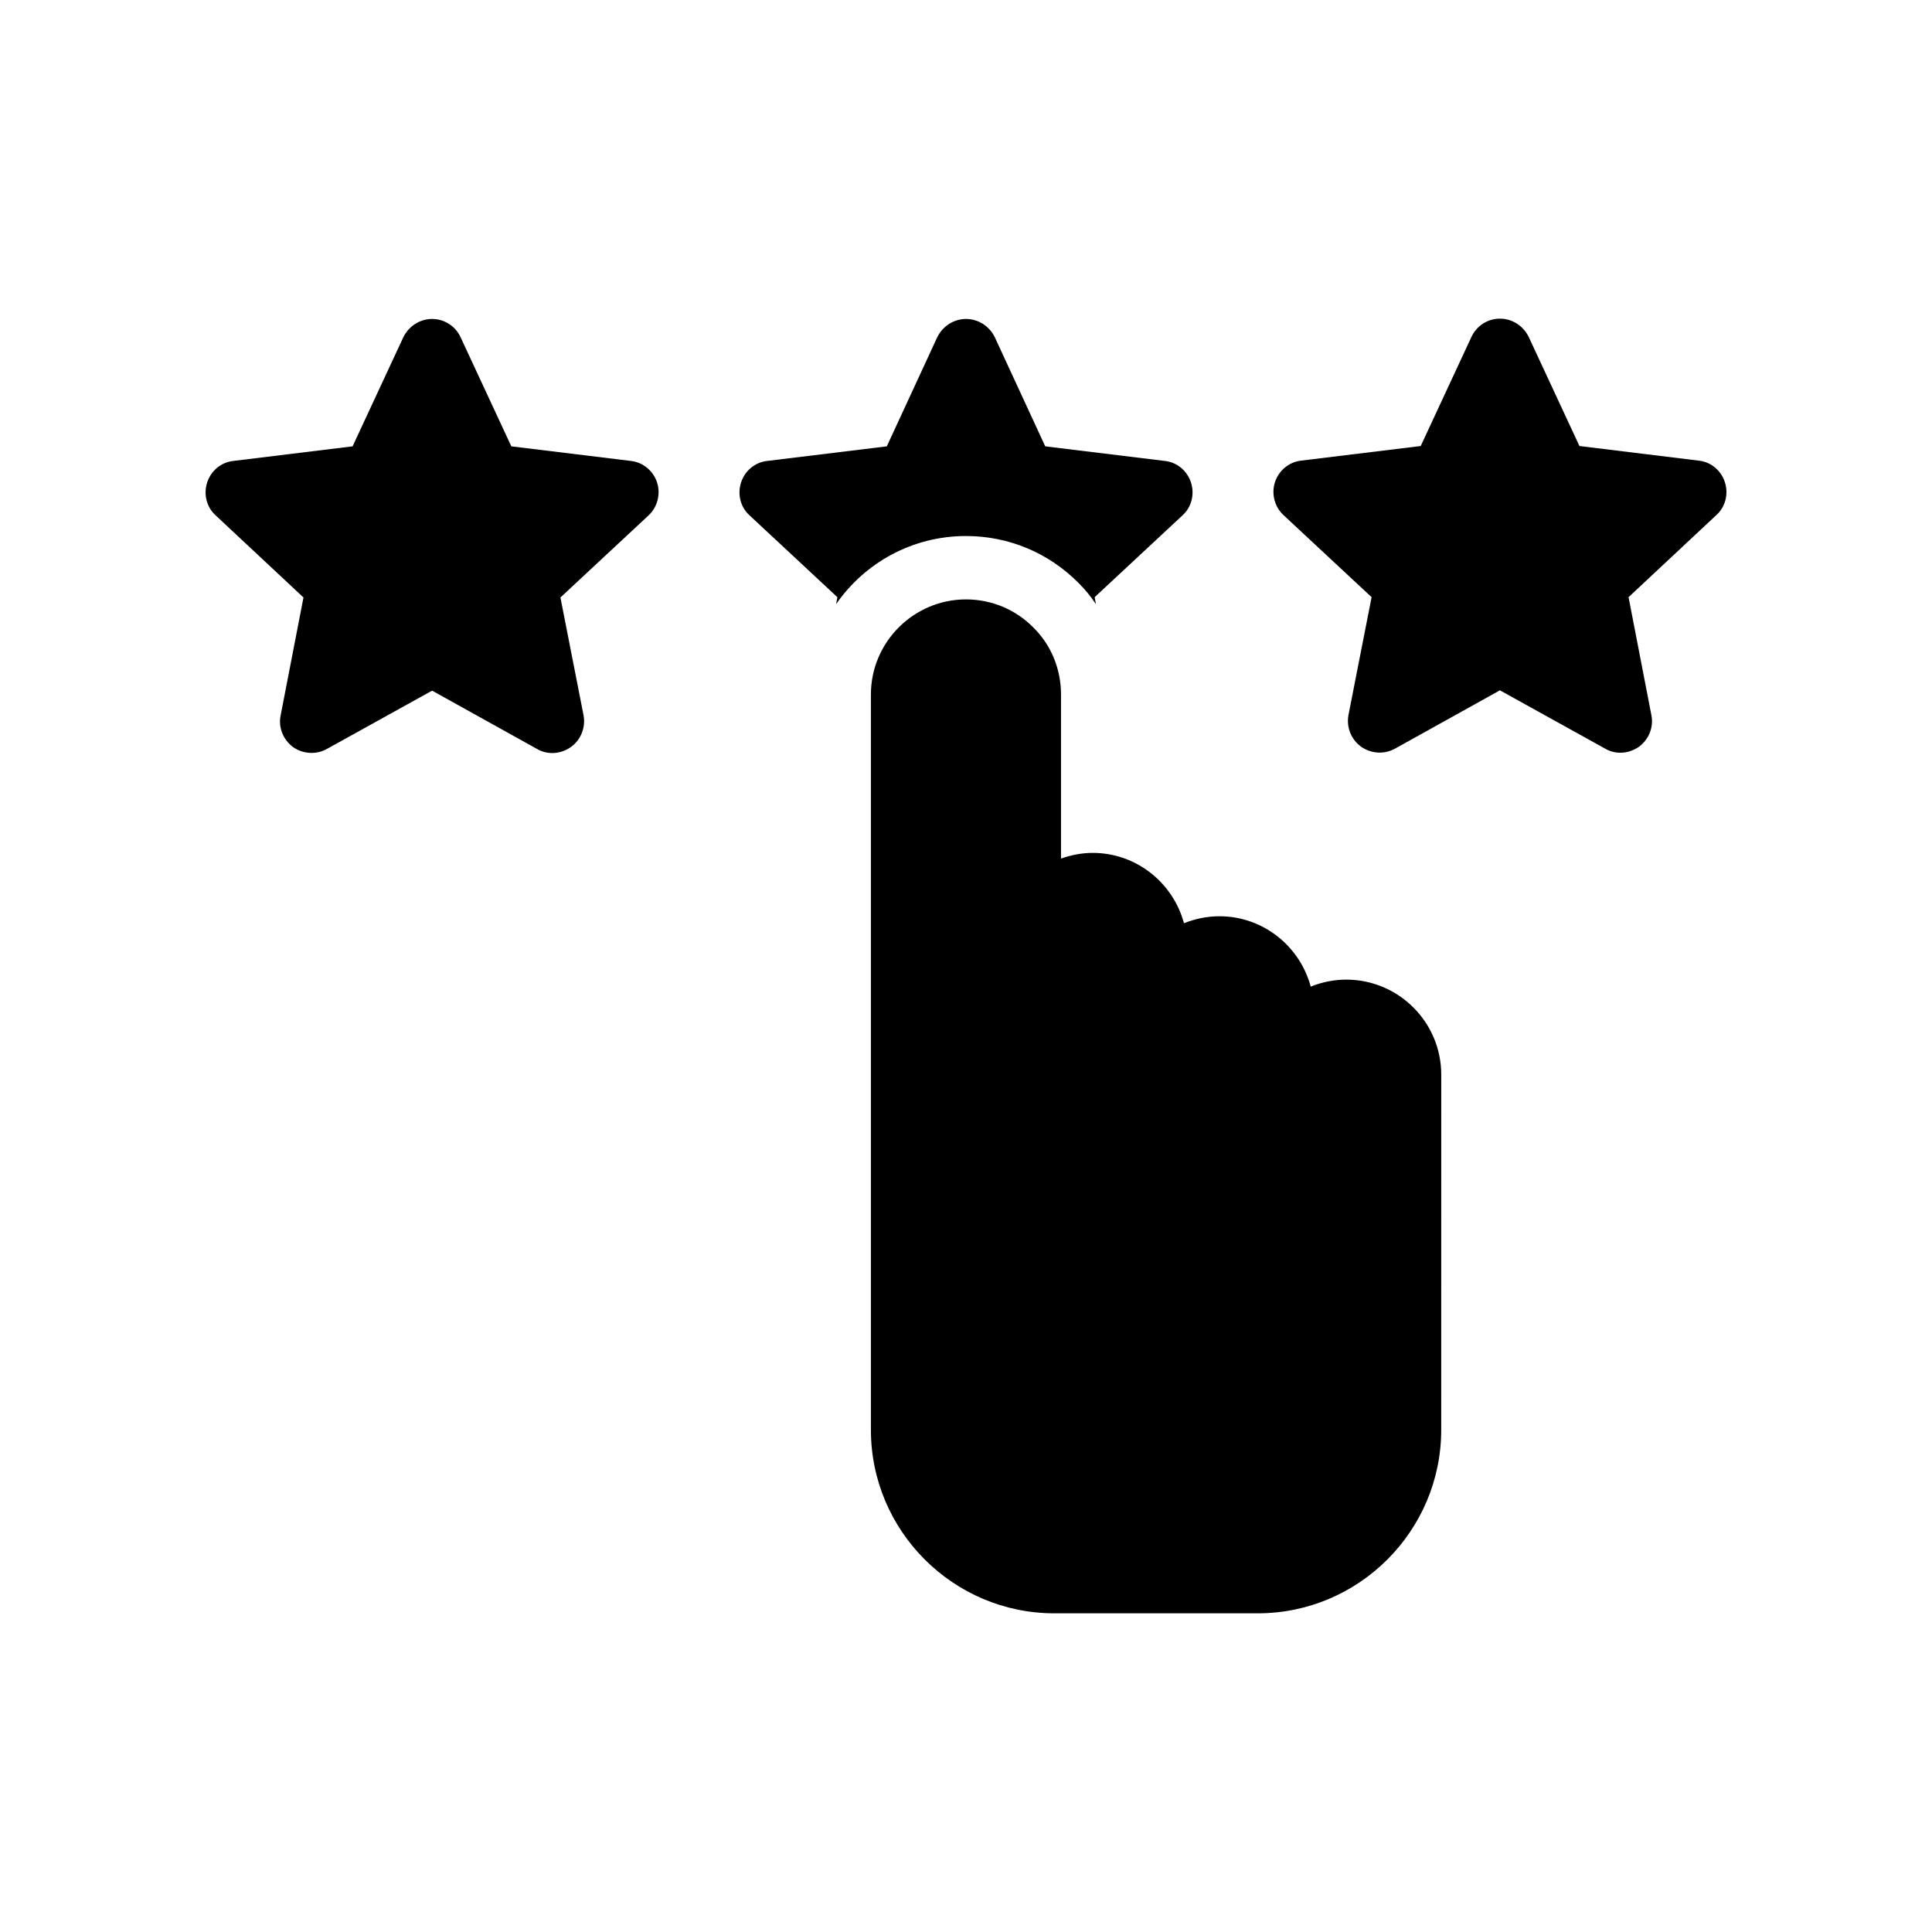
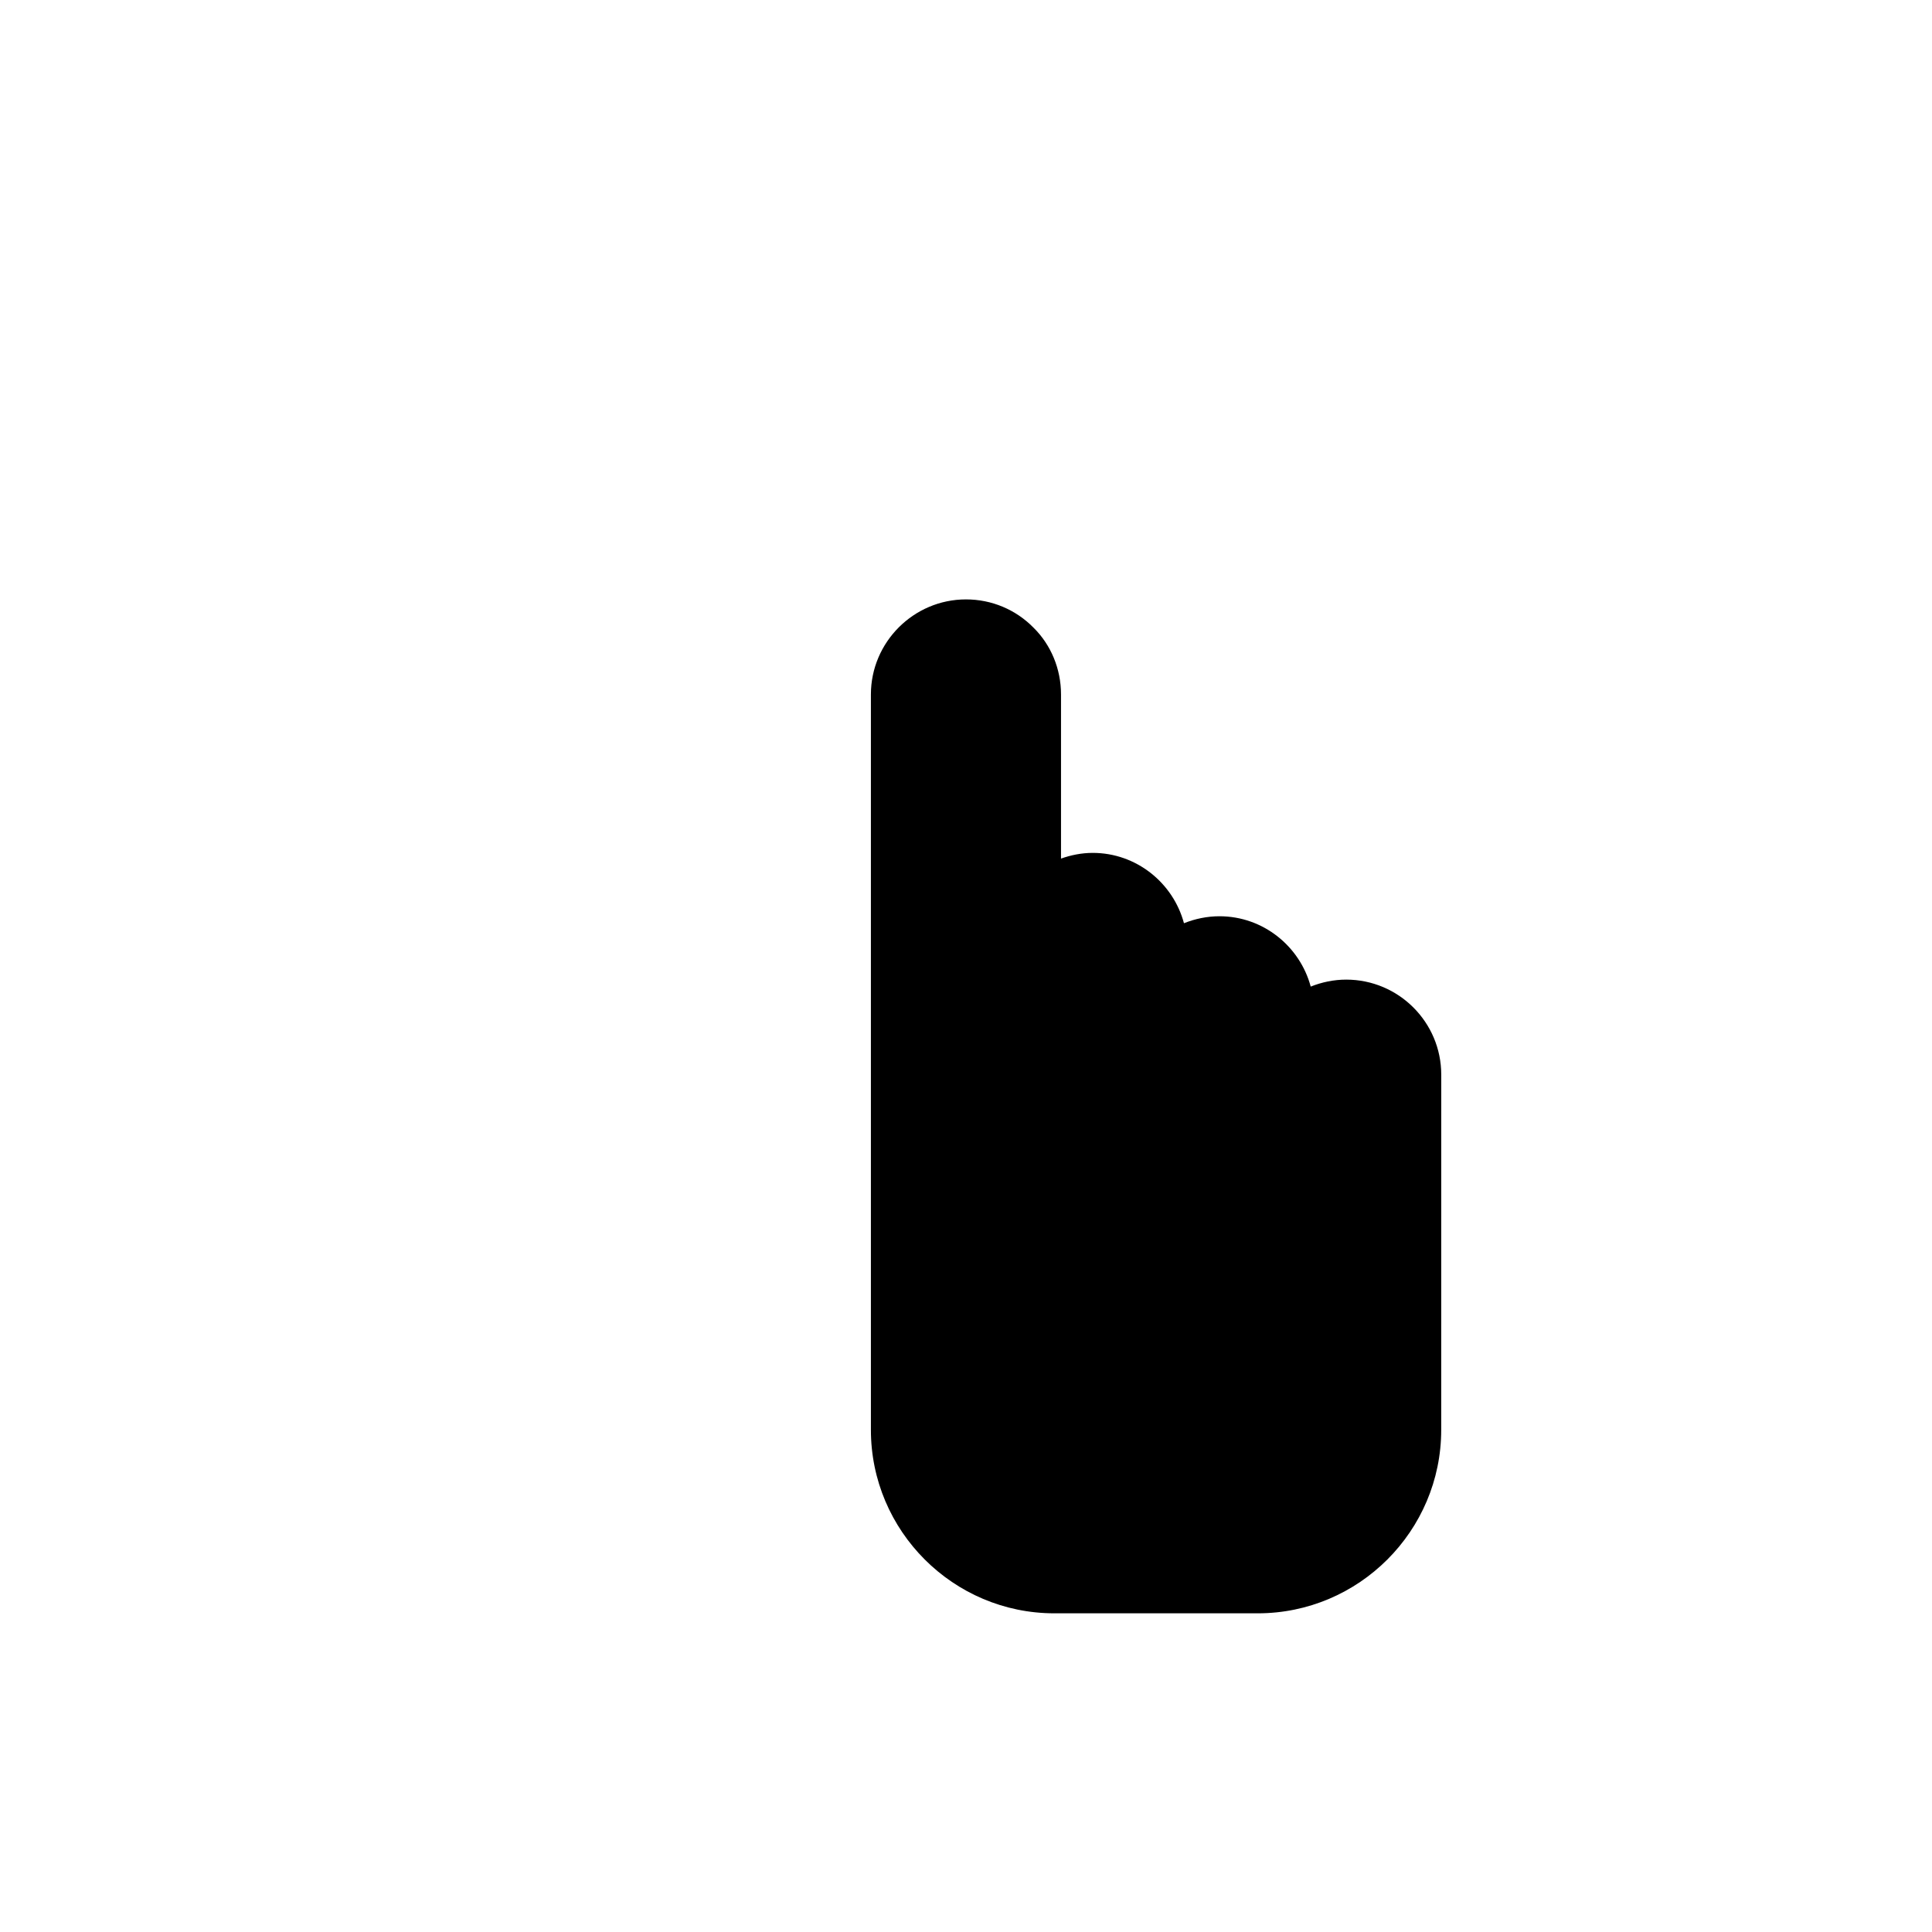
<svg xmlns="http://www.w3.org/2000/svg" fill="#000000" width="800px" height="800px" version="1.1" viewBox="144 144 512 512">
  <g>
-     <path d="m598.84 280.51-23.258 21.746 6.047 31.234c0.672 3.191-0.672 6.465-3.273 8.398-1.426 1.008-3.191 1.594-4.953 1.594-1.344 0-2.769-0.336-4.031-1.09l-27.879-15.449-27.793 15.449c-2.856 1.594-6.383 1.344-8.984-0.504-2.688-1.93-3.945-5.207-3.359-8.398l6.129-31.234-23.344-21.746c-2.352-2.184-3.273-5.625-2.266-8.734 1.008-3.106 3.777-5.375 6.969-5.711l31.656-3.863 13.434-28.887c1.344-2.938 4.281-4.871 7.559-4.871 3.273 0 6.215 1.93 7.641 4.871l13.434 28.887 31.57 3.863c3.273 0.336 5.961 2.602 6.969 5.711 1.008 3.109 0.168 6.551-2.266 8.734z" />
-     <path d="m318.13 271.86c1.008 3.106 0.082 6.551-2.266 8.734l-23.344 21.746 6.129 31.234c0.586 3.191-0.672 6.465-3.359 8.398-1.426 1.008-3.191 1.594-4.871 1.594-1.426 0-2.856-0.336-4.113-1.09l-27.793-15.449-27.879 15.449c-2.856 1.594-6.383 1.344-8.984-0.504-2.602-1.93-3.945-5.207-3.273-8.398l6.047-31.234-23.258-21.746c-2.434-2.184-3.273-5.625-2.266-8.734 1.008-3.106 3.695-5.375 6.969-5.711l31.57-3.863 13.434-28.887c1.426-2.938 4.367-4.871 7.641-4.871 3.273 0 6.215 1.93 7.559 4.871l13.434 28.887 31.656 3.863c3.191 0.336 5.961 2.606 6.969 5.711z" />
-     <path d="m459.62 271.86c1.008 3.106 0.168 6.551-2.266 8.734l-23.258 21.664 0.336 1.848c-1.344-2.016-2.856-3.863-4.535-5.543-7.977-8.062-18.559-12.512-29.895-12.512-14.273 0-26.871 7.137-34.426 18.055l0.336-1.848-23.258-21.664c-2.434-2.184-3.273-5.625-2.266-8.734 1.008-3.106 3.695-5.375 6.969-5.711l31.656-3.863 13.352-28.887c1.426-2.938 4.367-4.871 7.641-4.871 3.273 0 6.215 1.93 7.641 4.871l13.352 28.887 31.656 3.863c3.269 0.336 5.957 2.606 6.965 5.711z" />
    <path d="m500.76 403.61c-3.273 0-6.465 0.672-9.406 1.848-2.856-10.664-12.594-18.641-24.184-18.641-3.273 0-6.465 0.672-9.406 1.848-2.856-10.664-12.594-18.641-24.184-18.641-2.938 0-5.793 0.586-8.398 1.512v-43.496c0-6.801-2.688-13.184-7.305-17.719-4.703-4.785-11.082-7.473-17.887-7.473-13.855 0-25.191 11.336-25.191 25.191v194.89c0 26.785 21.832 48.617 48.617 48.617h53.906c26.785 0 48.617-21.832 48.617-48.617l0.008-94.129c0-13.941-11.336-25.191-25.188-25.191z" />
  </g>
</svg>